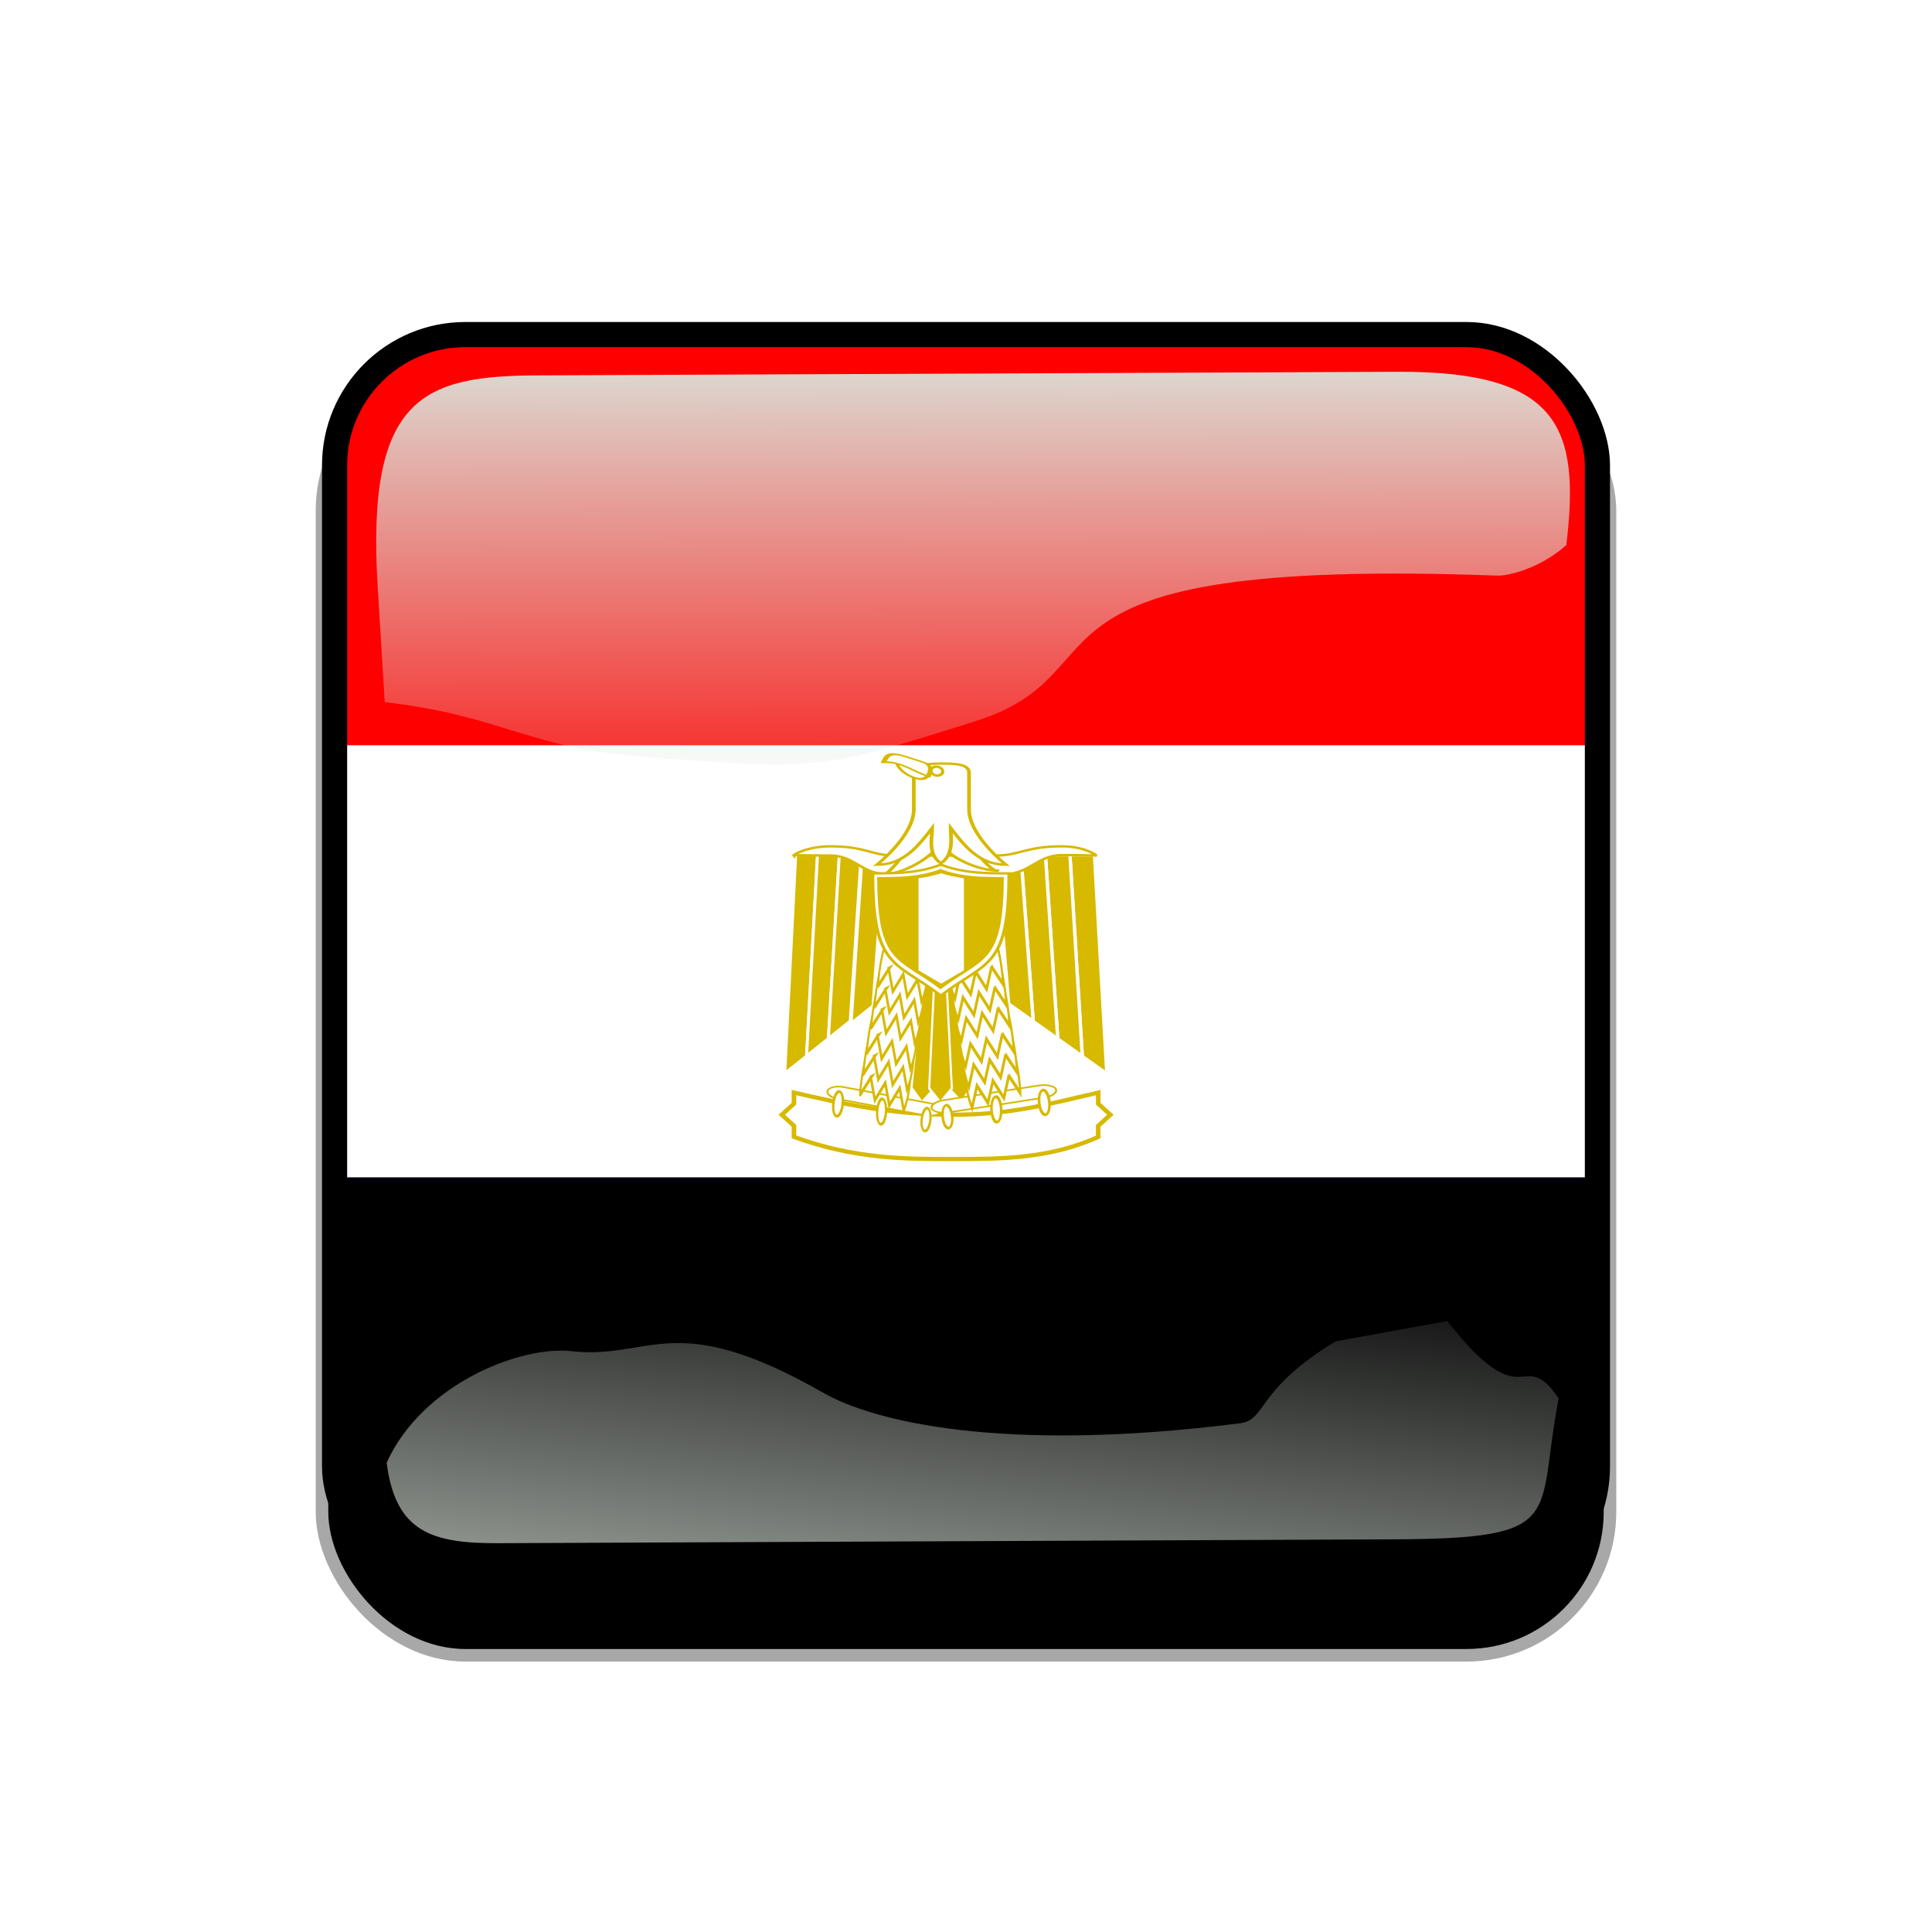
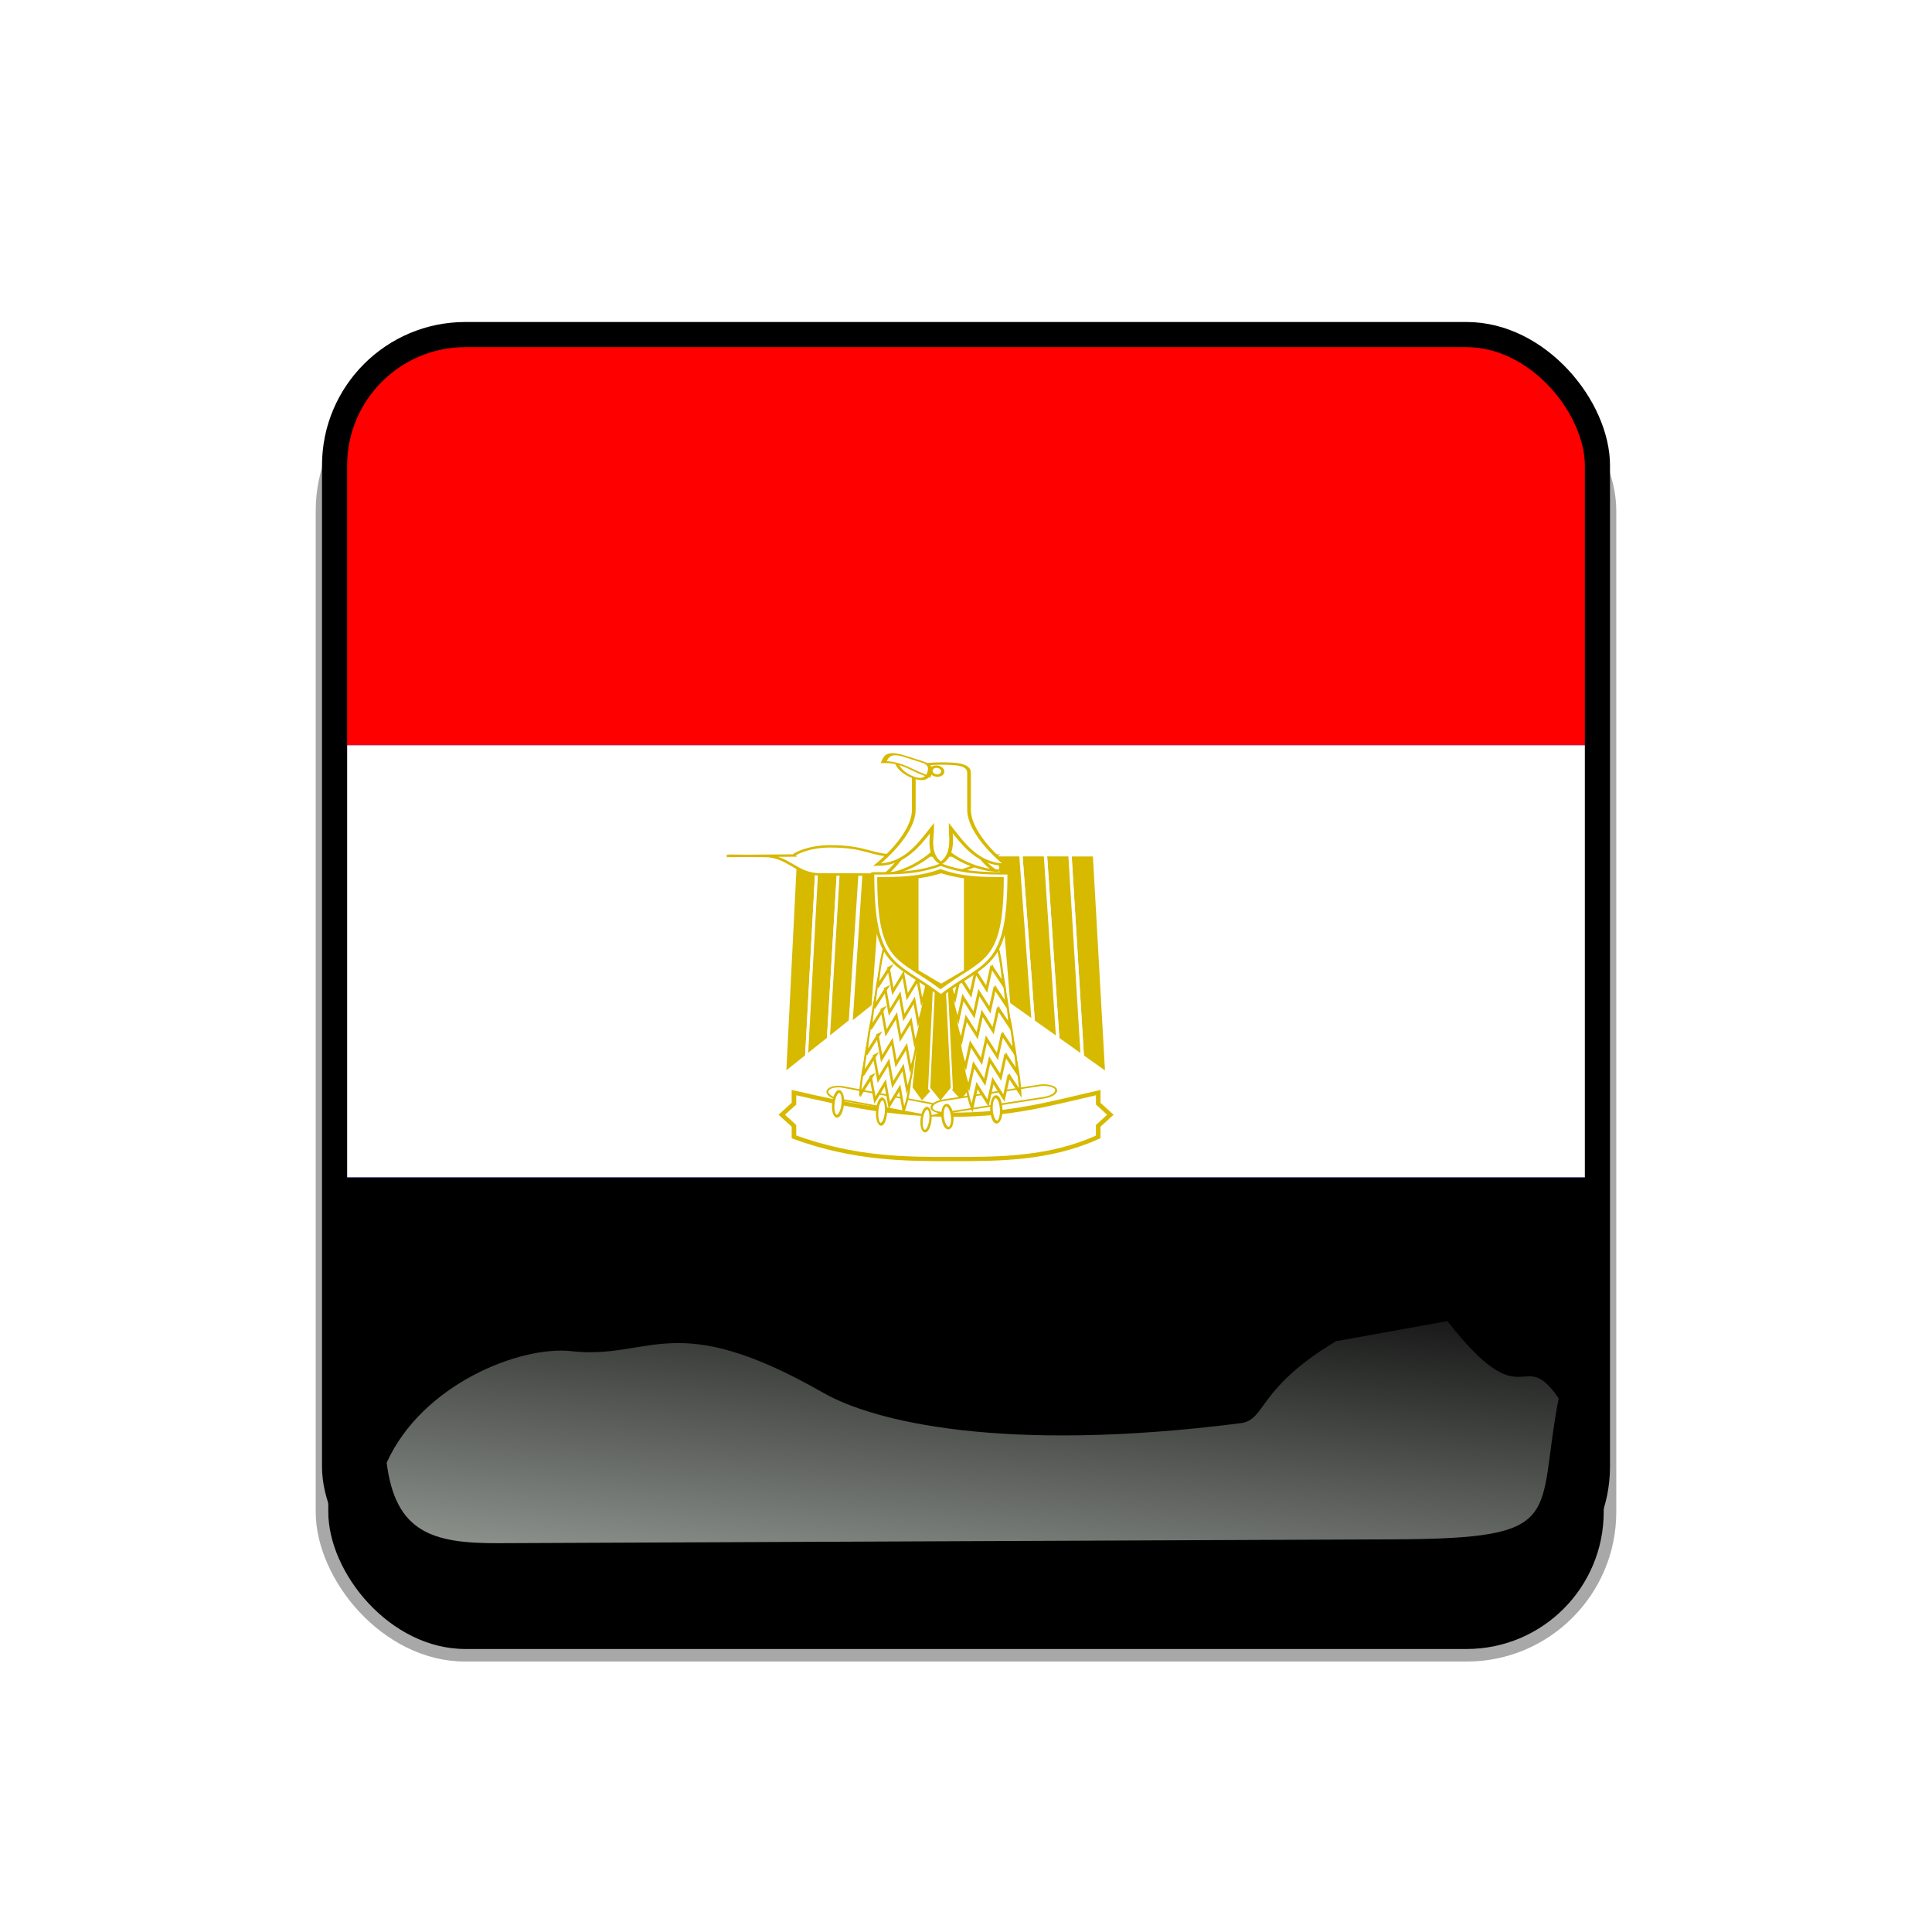
<svg xmlns="http://www.w3.org/2000/svg" xmlns:xlink="http://www.w3.org/1999/xlink" id="svg2" viewBox="0 0 768 768" version="1.1">
  <defs id="defs4">
    <clipPath id="clipPathFlag" clipPathUnits="userSpaceOnUse">
      <rect id="rect3918" fill-opacity=".67" ry="57" height="511" width="511" y=".5" x=".5" />
    </clipPath>
    <linearGradient id="linearGradient3852-0">
      <stop id="stop3854-6" stop-color="#dbe3db" offset="0" />
      <stop id="stop3856-1" stop-color="#dbe3db" stop-opacity="0" offset="1" />
    </linearGradient>
    <linearGradient id="linearGradient5122" x1="342.19" xlink:href="#linearGradient3852-0" gradientUnits="userSpaceOnUse" y1="705.76" gradientTransform="matrix(1.157 0 0 1.317 -91.204 -253.99)" x2="358.08" y2="523.41" />
    <linearGradient id="linearGradient5125" x1="405.26" xlink:href="#linearGradient3852-0" gradientUnits="userSpaceOnUse" y1="118.06" gradientTransform="matrix(.953 0 0 .866 11.575 -4.502)" x2="405.75" y2="360.92" />
    <filter id="filter5740">
      <feGaussianBlur id="feGaussianBlur5742" stdDeviation="5.12" />
    </filter>
    <clipPath id="clipPath5796" clipPathUnits="userSpaceOnUse">
      <rect id="rect5798" ry="57" height="512" width="512" stroke="#00fa00" y="0" x="0" stroke-width="20" fill="none" />
    </clipPath>
    <filter id="filter5912">
      <feGaussianBlur id="feGaussianBlur5914" stdDeviation="17.92" />
    </filter>
  </defs>
  <g id="template-button">&gt;
  <g id="00" transform="translate(90,90)">
      <rect id="shadow" ry="57" height="512" filter="url(#filter5912)" width="512" stroke="#a8a8a8" y="56" x="38" stroke-width="5" />
    </g>
    <g id="01" transform="translate(128,128)" clip-path="url(#clipPathFlag)">
      <rect id="mask" ry="57" height="512" width="512" y="0" x="0" fill="#00f" />
      <g id="flag" transform="matrix(1.032 0 0 1.032 -128 0)" clip-path="url(#clipPath5515)">
        <g id="g973">
          <rect id="rect1801" fill-rule="evenodd" height="166.54" width="744.09" y="162.99" x="0" stroke-width="1pt" fill="#fff" />
          <rect id="rect1800" fill-rule="evenodd" height="166.54" width="744.09" y="329.53" x="0" stroke-width="1pt" />
          <rect id="rect1802" fill-rule="evenodd" height="162.99" width="744.09" y="-0" x="0" stroke-width="1pt" fill="#f00" />
          <g id="g827" transform="translate(23.212 409.22)">
            <path id="path725" d="m322.44-322.44h7.087l3.75 60.236-7.294 7.087-7.086-7.087 3.543-60.236z" fill-rule="evenodd" transform="matrix(.606 -.032 .057 .759 164.05 95.207)" stroke="#fff" stroke-width="1pt" fill="#d7b900" />
            <path id="path726" d="m322.44-322.44h7.087l3.75 60.236-7.294 7.087-7.086-7.087 3.543-60.236z" fill-rule="evenodd" transform="matrix(.606 .023 -.041 .759 123.88 77.449)" stroke="#fff" stroke-width="1pt" fill="#d7b900" />
            <g id="g720" transform="matrix(1.267 0 0 1.031 -115.19 8.206)">
              <path id="path1700" d="m177.16 255.12-17.716 442.91 35.433-35.434 17.716-407.48h-35.433z" fill-rule="evenodd" transform="matrix(-.211 0 0 .184 442.73 -252.58)" stroke="#fff" stroke-width="4.824" fill="#d7b900" />
              <path id="path1701" d="m177.16 290.55-17.717 407.48 35.433-35.434 17.717-372.05h-35.433z" fill-rule="evenodd" transform="matrix(-.211 0 0 .184 435.27 -259.11)" stroke="#fff" stroke-width="4.824" fill="#d7b900" />
              <path id="path1702" d="m177.17 325.98-17.718 372.05 35.433-35.434 17.718-336.61h-35.433z" fill-rule="evenodd" transform="matrix(-.211 0 0 .184 427.81 -265.63)" stroke="#fff" stroke-width="4.824" fill="#d7b900" />
              <path id="path1703" d="m177.16 361.42-17.717 336.62 35.433-35.434 17.717-301.18h-35.433z" fill-rule="evenodd" transform="matrix(-.211 0 0 .184 420.35 -272.16)" stroke="#fff" stroke-width="4.824" fill="#d7b900" />
            </g>
            <g id="g715" transform="matrix(1.127 0 0 1.031 -62.209 8.148)">
              <path id="path1696" d="m177.16 255.12-17.716 442.91 35.433-35.434 17.716-407.48h-35.433z" fill-rule="evenodd" transform="matrix(.211 0 0 .184 269.17 -252.58)" stroke="#fff" stroke-width="4.824" fill="#d7b900" />
              <path id="path1697" d="m177.16 290.55-17.717 407.48 35.433-35.434 17.717-372.05h-35.433z" fill-rule="evenodd" transform="matrix(.211 0 0 .184 276.63 -259.11)" stroke="#fff" stroke-width="4.824" fill="#d7b900" />
              <path id="path1698" d="m177.17 325.98-17.717 372.05 35.433-35.434 17.717-336.61h-35.433z" fill-rule="evenodd" transform="matrix(.211 0 0 .184 284.08 -265.63)" stroke="#fff" stroke-width="4.824" fill="#d7b900" />
              <path id="path1699" d="m177.16 361.42-17.716 336.62 35.433-35.434 17.716-301.18h-35.433z" fill-rule="evenodd" transform="matrix(.211 0 0 .184 291.86 -271.3)" stroke="#fff" stroke-width="4.824" fill="#d7b900" />
            </g>
-             <path id="path1704" d="m181.73 256.05c-1.004-1.312 19.847-18.646 55.28-18.646 53.15 0 61.307 18.646 96.741 18.646h152.02c35.433 0 45.723-18.646 98.872-18.646 35.433 0 52.168 18.293 53.149 18.646 0 0-17.716-0.93-53.149-0.93s-49.3 39.04-85.052 38.222c-26.788 0.818-144.23 0-179.66 0-35.433 0-47.486-37.292-82.92-37.292-35.433 0-56.284-1.312-55.28 0z" fill-rule="evenodd" transform="matrix(.256 0 0 .19 236.01 -252.36)" stroke="#d7b900" stroke-width="4.824" fill="#fff" />
+             <path id="path1704" d="m181.73 256.05c-1.004-1.312 19.847-18.646 55.28-18.646 53.15 0 61.307 18.646 96.741 18.646h152.02s-49.3 39.04-85.052 38.222c-26.788 0.818-144.23 0-179.66 0-35.433 0-47.486-37.292-82.92-37.292-35.433 0-56.284-1.312-55.28 0z" fill-rule="evenodd" transform="matrix(.256 0 0 .19 236.01 -252.36)" stroke="#d7b900" stroke-width="4.824" fill="#fff" />
            <path id="path709" d="m400.39-109.84v3.543l3.543 3.543-3.543 3.543v3.543c-14.174 7.087-28.849 7.087-42.52 7.087-13.67 0-28.346 0-46.063-7.087v-3.543l-3.543-3.543 3.543-3.543v-3.543c14.173 3.543 28.347 7.086 46.063 7.086 17.717 0 28.347-3.543 42.52-7.086z" fill-rule="evenodd" transform="matrix(1.323 0 0 1.204 -129.91 19.854)" stroke="#d7b900" stroke-width="1pt" fill="#fff" />
            <g id="g695" transform="matrix(-1.063 .285 .305 .992 760.82 -100.29)">
              <rect id="rect696" transform="matrix(-.564 -.826 -.888 .459 0 0)" fill-rule="evenodd" rx="2.395" ry="4.505" height="40.13" width="4.789" stroke="#d7b900" y="-406.53" x="-73.159" stroke-width=".623" fill="#fff" />
              <g id="g697" transform="matrix(-.1 .038 .094 .227 362.02 -256.85)">
                <path id="path698" d="m318.9 574.02 17.716 17.716 17.717-17.716 17.716 17.716 17.717-17.716 17.716 17.716c5.257-9.426 7.092-22.888-0.112-36.519-36.185-13.818-68.824-12.643-107.18 1.188-3.087 11.031-2.975 23.928 0 35.433l18.709-17.818z" fill-rule="evenodd" transform="matrix(1.376 .175 -.142 1.707 -97.886 -514.14)" stroke="#d7b900" stroke-width="4.713" fill="#fff" />
                <path id="path699" d="m318.9 574.02 17.716 17.716 17.717-17.716 17.716 17.716 17.717-17.716 17.716 17.716c5.257-9.426 7.092-22.888-0.112-36.519-36.185-13.818-68.824-12.643-107.18 1.188-3.087 11.031-2.975 23.928 0 35.433l18.709-17.818z" fill-rule="evenodd" transform="matrix(1.376 .175 -.142 1.707 -95.127 -545.97)" stroke="#d7b900" stroke-width="4.713" fill="#fff" />
                <path id="path700" d="m318.9 574.02 17.716 17.716 17.717-17.716 17.716 17.716 17.717-17.716 17.716 17.716c5.257-9.426 7.092-22.888-0.112-36.519-36.185-13.818-68.824-12.643-107.18 1.188-3.087 11.031-2.975 23.928 0 35.433l18.709-17.818z" fill-rule="evenodd" transform="matrix(1.376 .175 -.142 1.707 -92.368 -577.8)" stroke="#d7b900" stroke-width="4.713" fill="#fff" />
                <path id="path701" d="m318.9 574.02 17.716 17.716 17.717-17.716 17.716 17.716 17.717-17.716 17.716 17.716c5.257-9.426 7.092-22.888-0.112-36.519-36.185-13.818-68.824-12.643-107.18 1.188-3.087 11.031-2.975 23.928 0 35.433l18.709-17.818z" fill-rule="evenodd" transform="matrix(1.376 .175 -.142 1.707 -88.229 -617.12)" stroke="#d7b900" stroke-width="4.713" fill="#fff" />
                <path id="path702" d="m318.9 574.02 17.716 17.716 17.717-17.716 17.716 17.716 17.717-17.716 17.716 17.716c5.257-9.426 7.092-22.888-0.112-36.519-36.185-13.818-68.824-12.643-107.18 1.188-3.087 11.031-2.975 23.928 0 35.433l18.709-17.818z" fill-rule="evenodd" transform="matrix(1.376 .175 -.142 1.707 -85.47 -648.94)" stroke="#d7b900" stroke-width="4.713" fill="#fff" />
                <path id="path703" d="m318.9 574.02 17.716 17.716 17.717-17.716 17.716 17.716 17.717-17.716 17.716 17.716c5.257-9.426 7.092-22.888-0.112-36.519-36.185-13.818-68.824-12.643-107.18 1.188-3.087 11.031-2.975 23.928 0 35.433l18.709-17.818z" fill-rule="evenodd" transform="matrix(1.376 .175 -.142 1.707 -82.711 -680.77)" stroke="#d7b900" stroke-width="4.713" fill="#fff" />
              </g>
              <path id="path704" d="m345.63-96.125c0 3.279-1.119 5.938-2.5 5.938s-2.5-2.658-2.5-5.938 1.119-5.938 2.5-5.938 2.5 2.658 2.5 5.938z" fill-rule="evenodd" transform="matrix(.498 -.385 .291 .659 228.03 87.159)" stroke="#d7b900" stroke-width="1pt" fill="#fff" />
              <path id="path705" d="m345.63-96.125c0 3.279-1.119 5.938-2.5 5.938s-2.5-2.658-2.5-5.938 1.119-5.938 2.5-5.938 2.5 2.658 2.5 5.938z" fill-rule="evenodd" transform="matrix(.498 -.43 .291 .736 242.09 102.86)" stroke="#d7b900" stroke-width="1pt" fill="#fff" />
              <path id="path706" d="m345.63-96.125c0 3.279-1.119 5.938-2.5 5.938s-2.5-2.658-2.5-5.938 1.119-5.938 2.5-5.938 2.5 2.658 2.5 5.938z" fill-rule="evenodd" transform="matrix(.535 -.415 .312 .71 245.2 88.253)" stroke="#d7b900" stroke-width="1pt" fill="#fff" />
            </g>
            <path id="path1751" d="m268.29 261.84s32.89-42.159 32.89-95.309c0 0.001 70.866 0.001 70.866 0 0 53.15 34.308 95.309 35.434 88.584-17.717 0-53.15-17.717-70.866-53.15-17.716 35.434-50.608 59.875-68.324 59.875z" fill-rule="evenodd" transform="matrix(.308 0 0 .19 235.41 -246.38)" stroke="#d7b900" stroke-width="4.824" fill="#fff" />
            <path id="path1750" d="m253.46 240.41s47.939-58.726 47.939-111.88v-74.584c0-17.717 23.97-18.646 35.955-18.646 17.717 0 35.954 0.929 35.954 18.646v74.584c0 53.149 47.94 111.88 47.94 111.88-35.433 0-54.193-39.151-71.909-74.584 0 17.717 4.993 53.862-12.724 71.579-17.716-17.717-11.246-53.862-11.246-71.579-17.717 35.433-36.475 74.584-71.909 74.584z" fill-rule="evenodd" transform="matrix(.296 0 0 .19 239.56 -245.85)" stroke="#d7b900" stroke-width="4.824" fill="#fff" />
            <path id="path1756" d="m283.12 77.953h53.149c0 17.716 0 35.433-17.716 35.433-17.717 0-35.433-17.717-35.433-35.433z" fill-rule="evenodd" transform="matrix(.242 .077 -.054 .118 258.11 -271.54)" stroke="#d7b900" stroke-width="5.909" fill="#fff" />
            <path id="path1754" d="m183.96 42.52c11.811 0 11.811 17.716 11.811 35.433-17.716 0-29.528-17.717-47.244 0 0-19.559 0-35.433 17.716-35.433h17.717z" fill-rule="evenodd" transform="matrix(.363 .116 -.054 .118 267.48 -266.15)" stroke="#d7b900" stroke-width="4.824" fill="#fff" />
            <path id="path1757" d="m336.61 69.094c0 4.892-3.966 8.858-8.858 8.858s-8.858-3.966-8.858-8.858 3.966-8.858 8.858-8.858 8.858 3.966 8.858 8.858z" fill-rule="evenodd" transform="matrix(.242 .077 -.081 .178 263.94 -273.76)" stroke="#d7b900" stroke-width="4.824" fill="#fff" />
            <path id="path710" d="m322.44-322.44h7.087l3.75 60.236-7.294 7.087-7.086-7.087 3.543-60.236z" fill-rule="evenodd" transform="matrix(.607 0 0 .76 141.13 85.239)" stroke="#fff" stroke-width="1pt" fill="#d7b900" />
            <g id="g683" transform="matrix(1.159 .303 -.356 .987 -126.74 -108.64)">
              <rect id="rect1764" transform="matrix(-.564 -.826 -.888 .459 0 0)" fill-rule="evenodd" rx="2.395" ry="4.505" height="40.13" width="4.789" stroke="#d7b900" y="-406.53" x="-73.159" stroke-width=".623" fill="#fff" />
              <g id="g673" transform="matrix(-.1 .038 .094 .227 362.02 -256.85)">
                <path id="path674" d="m318.9 574.02 17.716 17.716 17.717-17.716 17.716 17.716 17.717-17.716 17.716 17.716c5.257-9.426 7.092-22.888-0.112-36.519-36.185-13.818-68.824-12.643-107.18 1.188-3.087 11.031-2.975 23.928 0 35.433l18.709-17.818z" fill-rule="evenodd" transform="matrix(1.376 .175 -.142 1.707 -97.886 -514.14)" stroke="#d7b900" stroke-width="4.713" fill="#fff" />
                <path id="path675" d="m318.9 574.02 17.716 17.716 17.717-17.716 17.716 17.716 17.717-17.716 17.716 17.716c5.257-9.426 7.092-22.888-0.112-36.519-36.185-13.818-68.824-12.643-107.18 1.188-3.087 11.031-2.975 23.928 0 35.433l18.709-17.818z" fill-rule="evenodd" transform="matrix(1.376 .175 -.142 1.707 -95.127 -545.97)" stroke="#d7b900" stroke-width="4.713" fill="#fff" />
                <path id="path676" d="m318.9 574.02 17.716 17.716 17.717-17.716 17.716 17.716 17.717-17.716 17.716 17.716c5.257-9.426 7.092-22.888-0.112-36.519-36.185-13.818-68.824-12.643-107.18 1.188-3.087 11.031-2.975 23.928 0 35.433l18.709-17.818z" fill-rule="evenodd" transform="matrix(1.376 .175 -.142 1.707 -92.368 -577.8)" stroke="#d7b900" stroke-width="4.713" fill="#fff" />
                <path id="path677" d="m318.9 574.02 17.716 17.716 17.717-17.716 17.716 17.716 17.717-17.716 17.716 17.716c5.257-9.426 7.092-22.888-0.112-36.519-36.185-13.818-68.824-12.643-107.18 1.188-3.087 11.031-2.975 23.928 0 35.433l18.709-17.818z" fill-rule="evenodd" transform="matrix(1.376 .175 -.142 1.707 -88.229 -617.12)" stroke="#d7b900" stroke-width="4.713" fill="#fff" />
                <path id="path678" d="m318.9 574.02 17.716 17.716 17.717-17.716 17.716 17.716 17.717-17.716 17.716 17.716c5.257-9.426 7.092-22.888-0.112-36.519-36.185-13.818-68.824-12.643-107.18 1.188-3.087 11.031-2.975 23.928 0 35.433l18.709-17.818z" fill-rule="evenodd" transform="matrix(1.376 .175 -.142 1.707 -85.47 -648.94)" stroke="#d7b900" stroke-width="4.713" fill="#fff" />
                <path id="path679" d="m318.9 574.02 17.716 17.716 17.717-17.716 17.716 17.716 17.717-17.716 17.716 17.716c5.257-9.426 7.092-22.888-0.112-36.519-36.185-13.818-68.824-12.643-107.18 1.188-3.087 11.031-2.975 23.928 0 35.433l18.709-17.818z" fill-rule="evenodd" transform="matrix(1.376 .175 -.142 1.707 -82.711 -680.77)" stroke="#d7b900" stroke-width="4.713" fill="#fff" />
              </g>
              <path id="path680" d="m345.63-96.125c0 3.279-1.119 5.938-2.5 5.938s-2.5-2.658-2.5-5.938 1.119-5.938 2.5-5.938 2.5 2.658 2.5 5.938z" fill-rule="evenodd" transform="matrix(.498 -.385 .291 .659 228.03 87.159)" stroke="#d7b900" stroke-width="1pt" fill="#fff" />
              <path id="path681" d="m345.63-96.125c0 3.279-1.119 5.938-2.5 5.938s-2.5-2.658-2.5-5.938 1.119-5.938 2.5-5.938 2.5 2.658 2.5 5.938z" fill-rule="evenodd" transform="matrix(.498 -.43 .291 .736 242.09 102.86)" stroke="#d7b900" stroke-width="1pt" fill="#fff" />
-               <path id="path682" d="m345.63-96.125c0 3.279-1.119 5.938-2.5 5.938s-2.5-2.658-2.5-5.938 1.119-5.938 2.5-5.938 2.5 2.658 2.5 5.938z" fill-rule="evenodd" transform="matrix(.535 -.415 .312 .71 245.2 88.253)" stroke="#d7b900" stroke-width="1pt" fill="#fff" />
            </g>
            <g id="g711" transform="matrix(1.17 0 0 1.032 -76.898 9.431)">
              <path id="path1706" d="m301.18 290.55c0 194.88 35.433 177.17 106.3 248.03 70.866-70.866 106.3-53.15 106.3-248.03-35.434 0-70.867 0-106.3-17.716-35.432 17.716-70.866 17.716-106.3 17.716z" fill-rule="evenodd" transform="matrix(.211 0 0 .184 269.66 -253.34)" stroke="#d7b900" stroke-width="4.824" fill="#fff" />
              <path id="path707" fill-rule="evenodd" fill="#d7b900" transform="matrix(.196 0 0 .169 275.65 -247.61)" d="m301.18 290.55c0 194.88 35.433 177.17 106.3 248.03 70.866-70.866 106.3-53.15 106.3-248.03-35.434 0-70.867 0-106.3-17.716-35.432 17.716-70.866 17.716-106.3 17.716z" />
              <path id="path1709" fill-rule="evenodd" fill="#fff" transform="matrix(.211 0 0 .155 269.77 -242.19)" d="m372.05 284.81v221.58l35.433 32.195 35.433-32.195v-221.58c-12.64-2.444-24.837-6.876-35.378-11.971-11.719 5.427-23.659 9.693-35.488 11.971z" />
            </g>
          </g>
        </g>
      </g>
    </g>
    <g id="02" transform="translate(0,38)">
-       <path id="path3862-8" style="color:#000000" fill="url(#linearGradient5125)" d="m214.21 111.21c-45.245 0.188-68.716 7.731-64.094 83.553l2.825 46.345c47.474 5.512 56.664 18.445 104.36 21.914 68.073 4.951 67.937 5.421 130.56-14.384 62.628-19.805 5.825-65.247 207.32-57.82 4.603 0.17 17.314-3.053 27.462-12.15 5.582-46.524-2.784-69.143-66.934-68.876z" />
      <path id="path3079-9" style="color:#000000" fill="url(#linearGradient5122)" d="m531.03 495.17c-31.605 19.022-27.601 31.26-37.913 32.573-94.704 12.053-145.98-0.727-165.8-12.061-59.588-34.078-68.468-13.014-100.22-16.574-20.115-2.255-59.245 12.984-73.388 44.344 3.472 27.608 18.111 32.098 44.281 31.986l356.06-1.527c69.692-0.299 56.335-8.493 65.543-56.039-14.772-21.671-13.157 9.109-44.224-30.717z" />
      <rect id="rect5734" transform="translate(128,90)" clip-path="url(#clipPath5796)" ry="57" height="512" filter="url(#filter5740)" width="512" stroke="#000" y="0" x="0" stroke-width="20" fill="none" />
    </g>
  </g>
</svg>